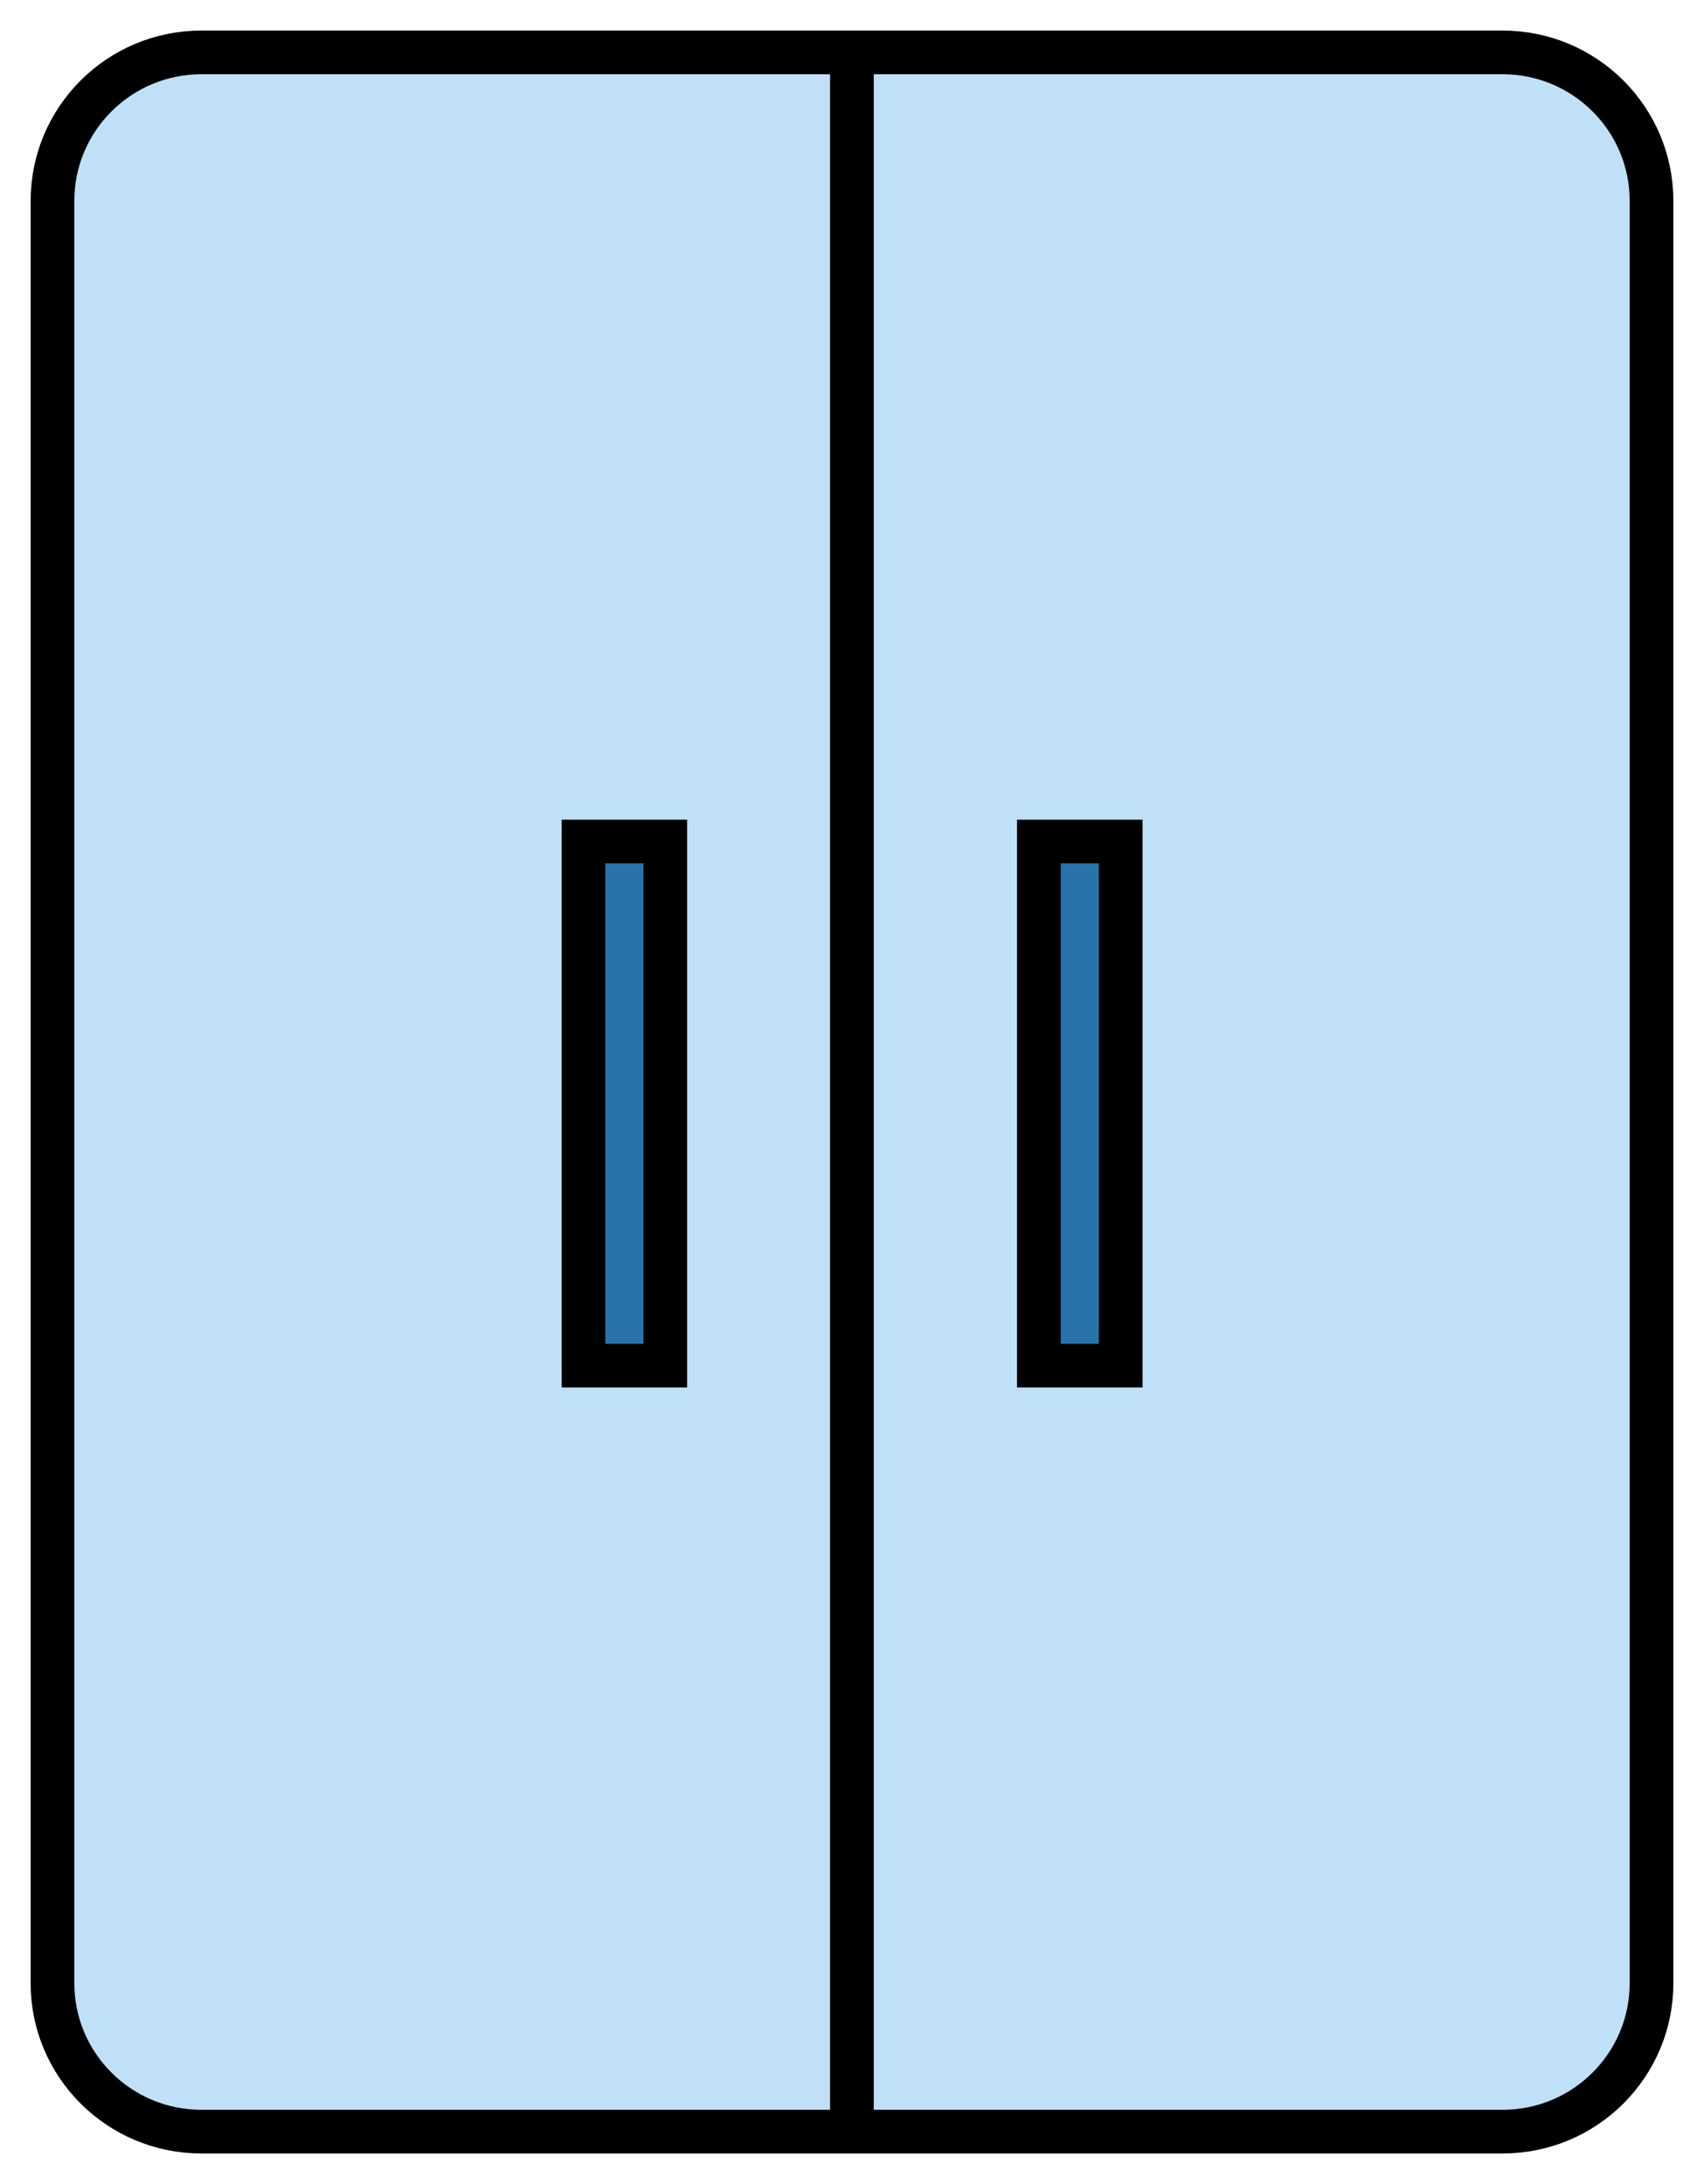
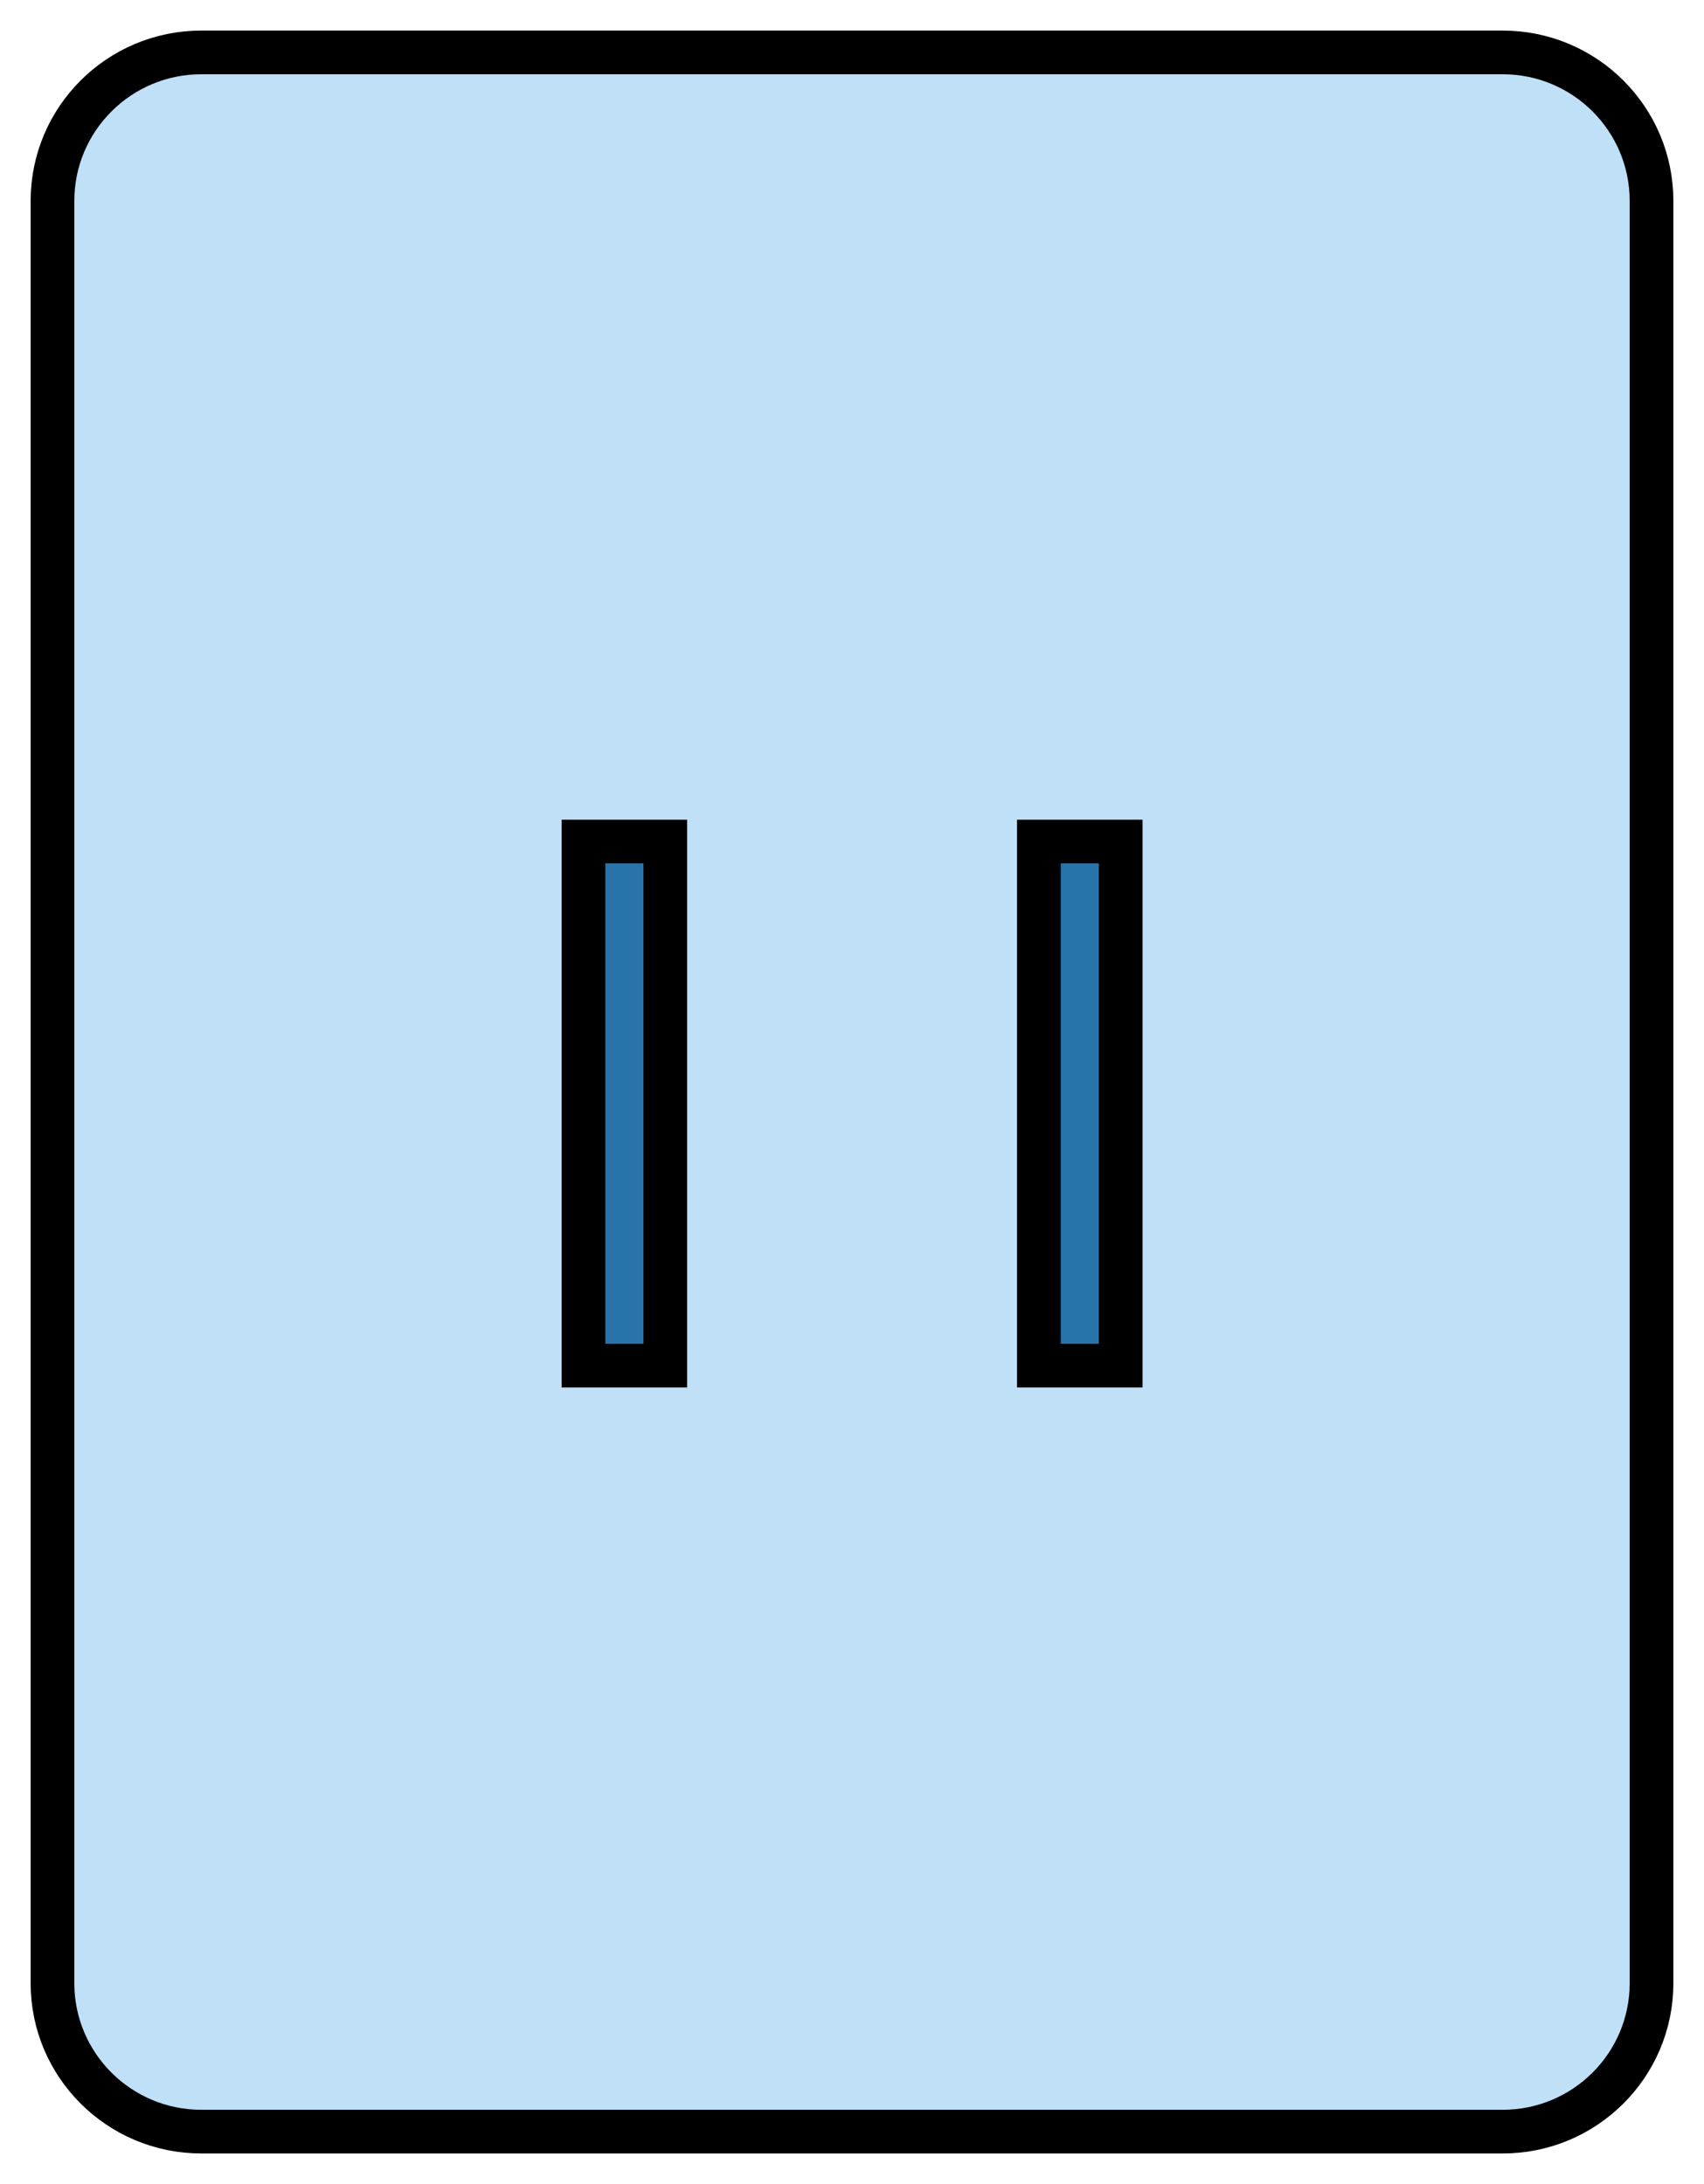
<svg xmlns="http://www.w3.org/2000/svg" fill="none" viewBox="0 0 39 50" height="50" width="39">
  <path stroke="black" fill="#BFE0F7" d="M34.392 1.2H4.608C2.727 1.2 1.201 2.722 1.201 4.6V45.4C1.201 47.277 2.727 48.799 4.608 48.799H34.392C36.274 48.799 37.799 47.277 37.799 45.4V4.6C37.799 2.722 36.274 1.2 34.392 1.2Z" />
-   <path stroke="black" d="M19.498 1.137V48.864" />
  <path stroke="black" fill="#2773AA" d="M15.227 19.265H13.354V31.264H15.227V19.265Z" />
  <path stroke="black" fill="#2773AA" d="M25.65 19.265H23.777V31.264H25.65V19.265Z" />
</svg>